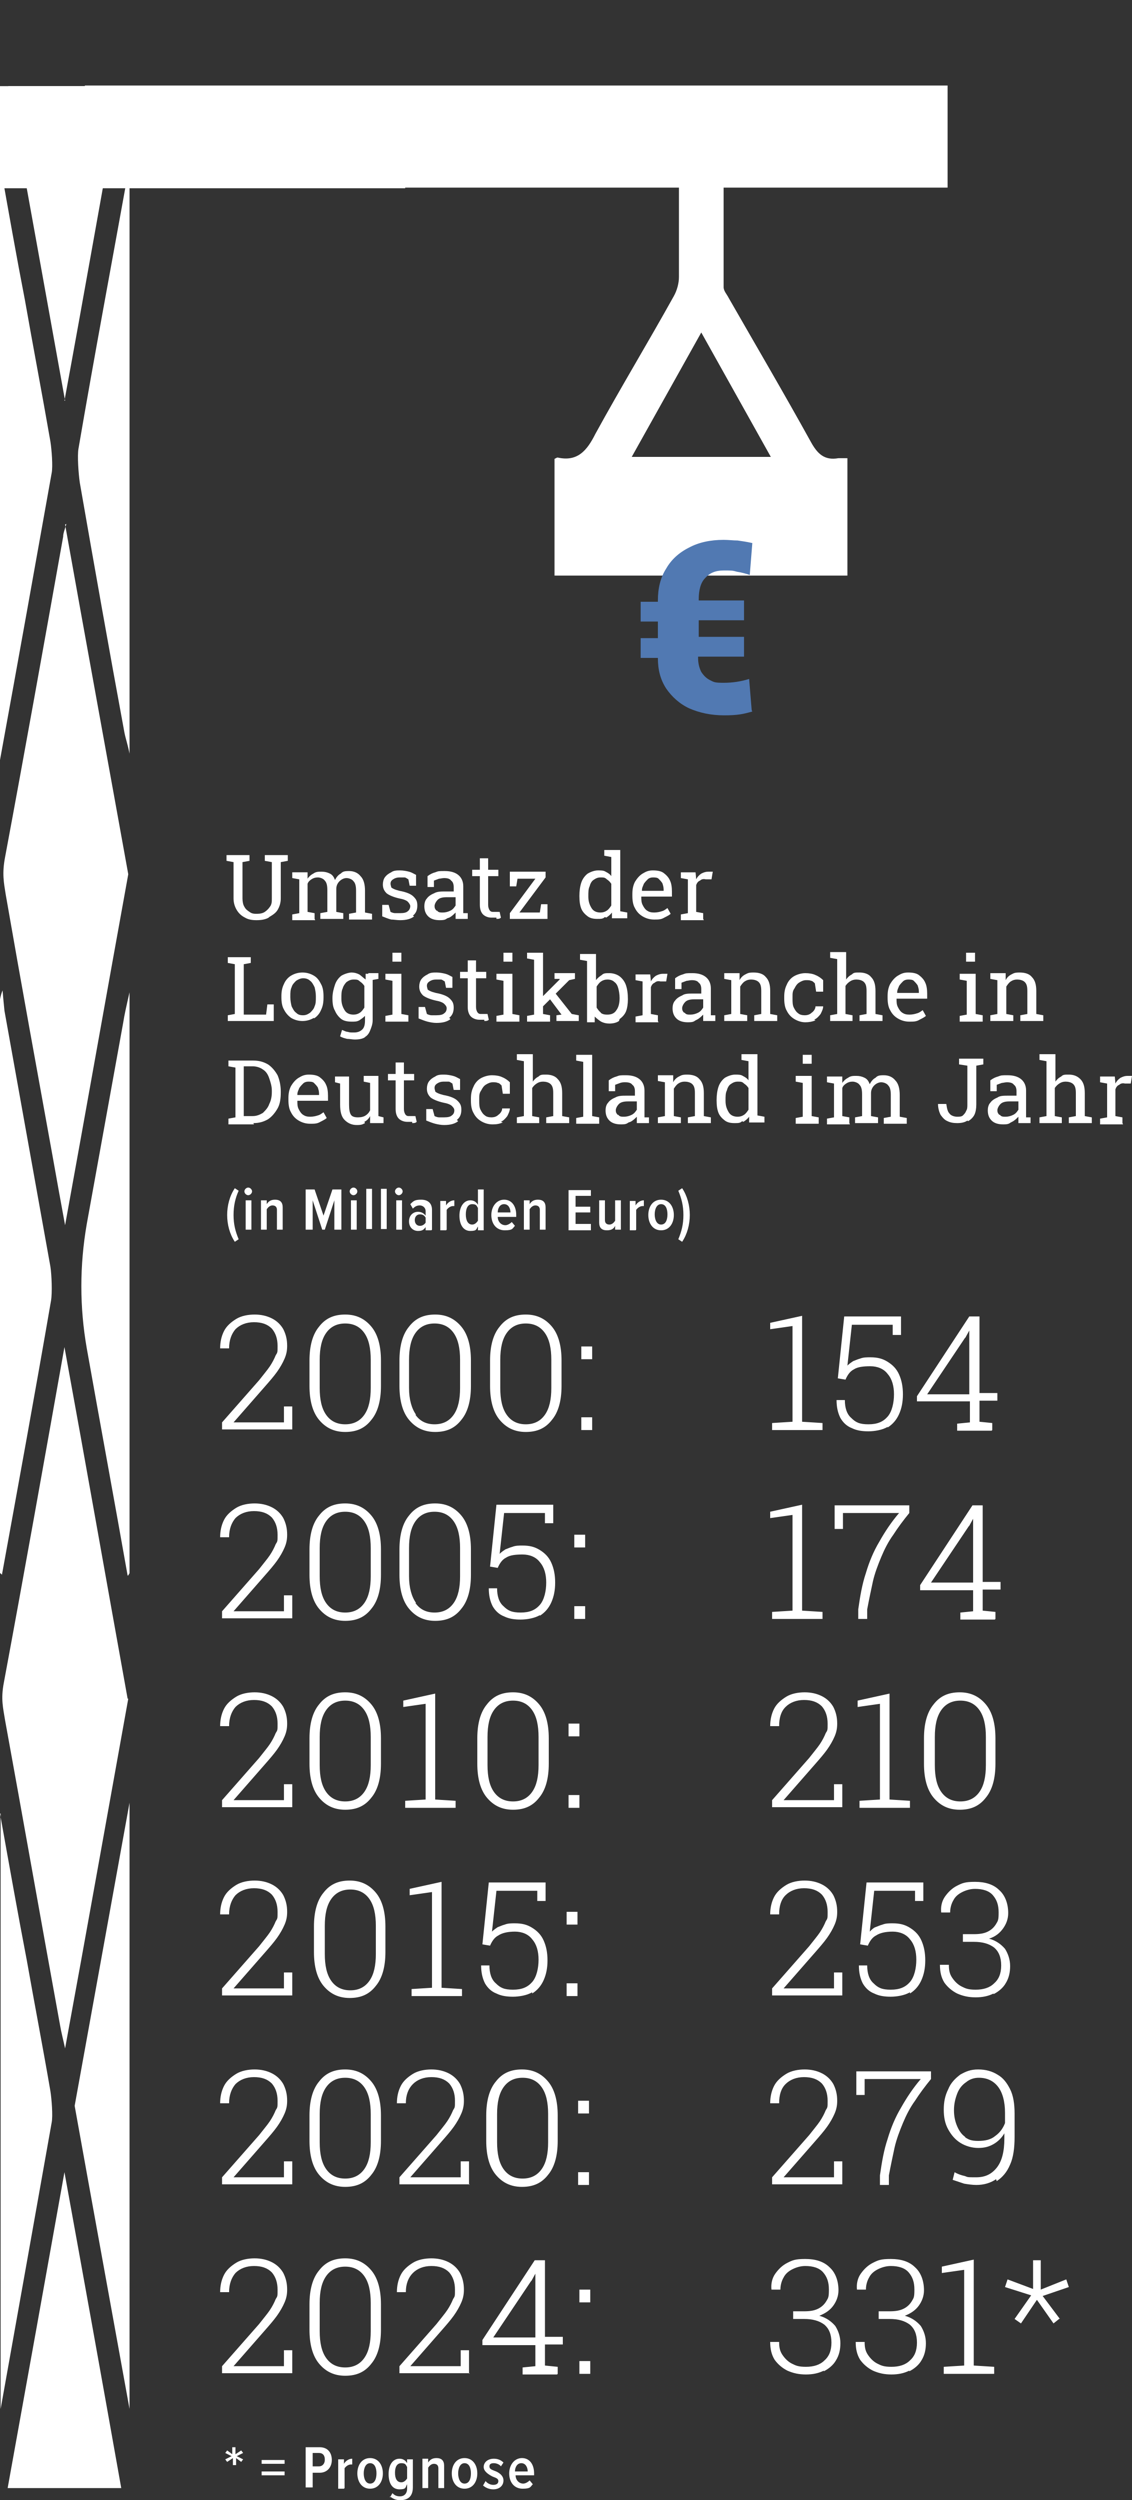
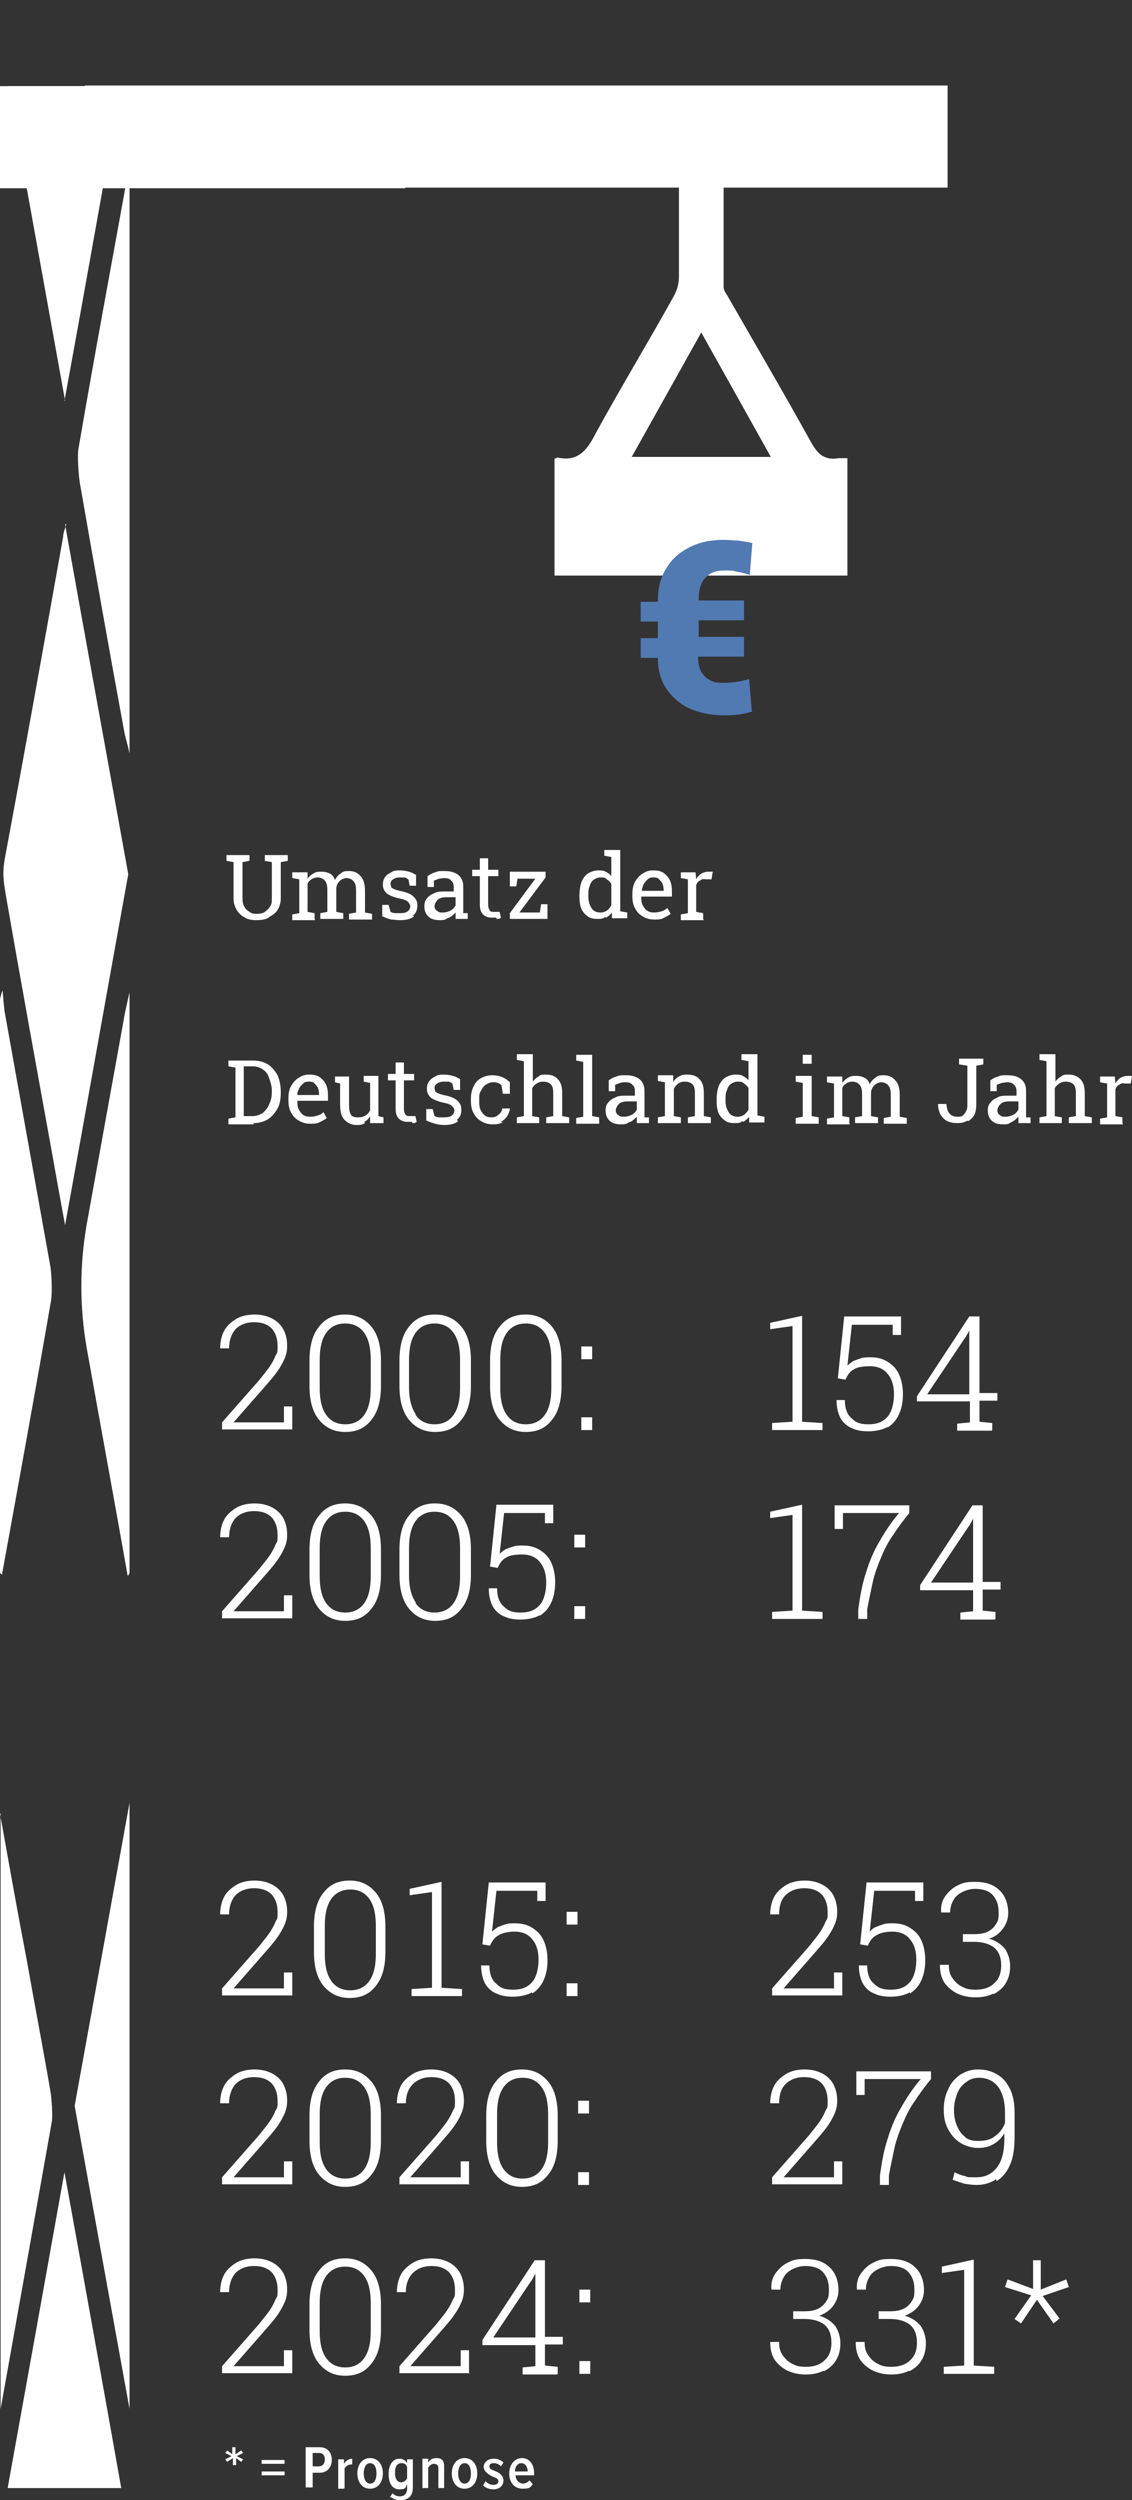
<svg xmlns="http://www.w3.org/2000/svg" id="Ebene_1" version="1.1" viewBox="0 0 177.4 391.8">
  <rect x="0" y="0" width="177.4" height="391.8" fill="#333333" stroke="none" />
  <defs>
    <style>
      .st0 {
        fill: #5179b2;
      }

      .st1 {
        fill: #fff;
      }
    </style>
  </defs>
  <g>
    <path class="st1" d="M99,71.6h21.8c-3.7-6.6-7.2-12.9-10.9-19.5-3.7,6.6-7.2,12.9-10.9,19.5M148.5,13.5v15.9h-35.1c0,5.4,0,10.5,0,15.6,0,.6.5,1.1.8,1.7,4.3,7.5,8.7,15,12.9,22.6,1,1.8,2.1,2.9,4.3,2.5.4,0,.9,0,1.4,0v18.4h-45.9v-18.3c.1,0,.3-.2.5-.2,3.1.7,4.6-1.1,5.9-3.7,4-7.3,8.3-14.4,12.3-21.6.5-.9.8-2,.8-3,0-4.6,0-9.2,0-14H13.3v-16h135.2Z" />
    <path class="st1" d="M10.2,82.2c3.3,18.5,6.6,36.5,9.9,54.8-3.3,18.2-6.5,36.3-9.9,55-.7-3.8-1.3-7.1-1.9-10.5-2.5-13.8-5-27.5-7.4-41.3-.3-1.9-.6-3.3-.1-5.9,3.1-16.6,6.1-33.4,9.1-50.2,0-.5.2-1,.5-2" />
-     <path class="st1" d="M20.1,266.2c-3.3,18.3-6.5,36.3-9.9,54.8-.3-1.4-.6-2.5-.8-3.7-2.9-15.9-5.7-31.8-8.6-47.7-.3-1.9-.7-3.3-.2-5.9,3.2-17.2,6.3-34.6,9.5-52.6,3.4,18.6,6.6,36.8,9.9,55.1" />
    <path class="st1" d="M10.2,62.8C7.2,46.1,4.3,30.1,1.3,13.5h17.7c-3,16.4-5.8,32.5-8.9,49.3" />
    <path class="st1" d="M19.1,389.9H1.2c3-16.6,5.9-32.7,8.9-49.5,3,16.5,5.9,32.6,8.9,49.5" />
    <path class="st1" d="M20.3,377.5c-3-16.6-5.8-31.9-8.6-47.5,2.8-15.5,5.6-30.9,8.6-47.5v95Z" />
-     <path class="st1" d="M0,119.1V25.6c1.4,7.9,2.6,14.7,3.9,21.4,1.3,7.4,2.7,14.7,4,22.2.2,1.3.4,3.9.2,4.9C5.5,88.7,2.9,103.2,0,119.1" />
    <path class="st1" d="M0,284.2c1.5,8.4,2.8,15.7,4.2,23,1.2,6.8,2.5,13.5,3.7,20.5.2,1.3.4,3.9.2,4.9-2.6,14.7-5.2,29.2-8,44.9v-93.3Z" />
    <path class="st1" d="M0,246.6v-90c.1-.5.2-.9.4-1.4.1,1.1.2,2.3.3,3.2,2.4,13.4,4.8,26.7,7.2,40.1.2,1.3.3,4.1.1,5.3-2.5,14.5-5.1,28.7-7.7,43,0-.1-.2-.2-.3-.3" />
    <path class="st1" d="M20.3,27.3v90.8c-.3-1.5-.6-2.3-.8-3.3-2.4-13-4.7-26-7-39.2-.2-1.4-.4-4.2-.2-5.3,2.5-14.6,5.2-29,7.8-43.4,0,.1.2.2.3.3" />
    <path class="st1" d="M20,246.9c-2.1-11.9-4.3-23.8-6.4-35.6q-1.7-9.7,0-19.5c1.9-10.5,3.8-21,5.7-31.5.2-1.3.5-2.6,1-4.8v91c0,.1-.2.3-.2.4" />
  </g>
  <rect class="st1" y="13.5" width="63.5" height="16" />
  <g>
    <path class="st0" d="M117.8,111.3l-.4-4.9c-1.3.4-2.6.6-4,.6s-1.5-.1-2.1-.4c-.6-.3-1-.7-1.4-1.3-.3-.6-.5-1.3-.5-2.2v-.2s7.2,0,7.2,0v-3.1h-7.1v-2.6h7.1v-3.1h-7.1v-.2c0-1.4.3-2.6,1-3.3.7-.8,1.6-1.2,2.9-1.2s1.4,0,2.1.2c.7.1,1.4.3,2,.5l.4-5c-.9-.2-1.6-.3-2.3-.4-.7,0-1.4-.1-2.2-.1-2.1,0-3.9.4-5.4,1.2-1.6.8-2.8,1.9-3.6,3.3-.9,1.4-1.3,3.1-1.3,5v.2h-2.7v3.1h2.7v2.6h-2.7v3.1h2.7c0,1.9.4,3.4,1.3,4.8.9,1.3,2.1,2.4,3.6,3.1,1.6.7,3.4,1.1,5.5,1.1s3-.2,4.4-.6" />
    <path class="st1" d="M175.9,176v-.9l-1.1-.2v-4.2c.1-.3.3-.6.6-.7.2-.2.5-.3.9-.2h.9c0,0,.2-1.2.2-1.2,0,0-.2,0-.3,0-.1,0-.3,0-.4,0-.4,0-.7.1-1.1.3-.3.2-.6.5-.8.9h0c0-.1-.1-1.1-.1-1.1h-2.3v.9l1.1.2v5.3l-1.1.2v.9h3.6ZM166.4,176v-.9l-1.1-.2v-4.4c.2-.3.4-.5.7-.7.3-.2.6-.3,1-.3s.9.1,1.2.4c.3.3.4.7.4,1.4v3.6l-1.1.2v.9h3.6v-.9l-1.1-.2v-3.6c0-1-.2-1.7-.7-2.2s-1.1-.7-1.8-.7-.9,0-1.2.3c-.4.2-.7.5-.9.8v-4.3h-2.5v.9l1.1.2v8.6l-1.1.2v.9h3.6ZM156.6,174.7c-.2-.2-.3-.4-.3-.7s.2-.7.5-1c.3-.3.8-.4,1.4-.4h1.4v1.3c-.2.3-.4.6-.8.8-.4.2-.8.3-1.2.3s-.7,0-.9-.3M158.6,175.8c.4-.2.7-.5,1-.8,0,.2,0,.3,0,.5,0,.2,0,.3,0,.5h1.9v-.9h-.7c0-.2,0-.3,0-.3,0,0,0-.2,0-.3v-3.6c0-.8-.3-1.4-.8-1.8-.5-.4-1.2-.6-2.1-.6s-1,0-1.5.2c-.4.1-.8.3-1.2.6v1.7h1v-1c.3-.1.5-.2.8-.3.2,0,.5-.1.8-.1.5,0,.9.1,1.1.4.3.2.4.6.4,1v.7h-1.3c-.7,0-1.3,0-1.7.3-.5.2-.9.5-1.1.8-.3.3-.4.8-.4,1.2,0,.7.2,1.2.6,1.6.4.4,1,.6,1.8.6s.9-.1,1.2-.3M151.7,175.7c.4-.2.8-.6,1-1,.2-.4.3-1,.3-1.6v-6.1l1.1-.2v-.9h-3.8v.9l1.3.2v6.1c0,.4,0,.7-.2,1-.1.3-.3.5-.5.7-.2.2-.6.2-.9.2-.5,0-1-.2-1.2-.5-.3-.3-.4-.8-.5-1.5h-1.3c0,.7.2,1.3.4,1.7.3.4.6.8,1.1,1,.4.2.9.3,1.5.3s1.2-.1,1.6-.4M133.1,176v-.9l-1.1-.2v-4.4c.1-.3.3-.5.6-.7.3-.2.6-.3,1-.3s.9.2,1.1.5c.3.3.4.8.4,1.5v3.4l-1.1.2v.9h3.6v-.9l-1.1-.2v-3.6c0-.5.2-.9.5-1.2.3-.3.7-.5,1.1-.5s.9.2,1.1.5c.3.3.4.8.4,1.5v3.4l-1.1.2v.9h3.6v-.9l-1.1-.2v-3.4c0-1-.2-1.8-.7-2.3-.4-.5-1-.8-1.8-.8s-1,.1-1.3.4c-.4.2-.7.6-.9,1-.2-.5-.4-.8-.8-1-.4-.2-.8-.3-1.3-.3s-.9,0-1.3.3c-.4.2-.7.5-.9.8v-1h-2.4v.9l1.1.2v5.3l-1.1.2v.9h3.6ZM127.2,165.3h-1.4v1.4h1.4v-1.4ZM128.3,176v-.9l-1.1-.2v-6.3h-2.5v.9l1.1.2v5.3l-1.1.2v.9h3.6ZM114.2,174.3c-.3-.5-.5-1-.5-1.8h0c0-.7,0-1.2.2-1.6.1-.4.3-.8.6-1,.3-.2.6-.4,1.1-.4s.7,0,1,.3c.3.2.5.4.7.7v3.4c-.2.3-.4.6-.7.8-.3.2-.6.3-1,.3-.6,0-1.1-.2-1.4-.7M116.5,175.8c.3-.2.6-.4.9-.8v.9h2.4v-.9l-1.1-.2v-9.6h-2.5v.9l1.1.2v3c-.2-.3-.5-.5-.9-.7-.3-.2-.7-.2-1.2-.2s-1.1.2-1.6.5c-.4.3-.8.8-1,1.4-.2.6-.3,1.3-.3,2.1h0c0,.9.1,1.5.3,2,.2.5.6.9,1,1.2.4.3.9.4,1.5.4s.9,0,1.2-.3M106.7,176v-.9l-1.1-.2v-4.3c.2-.3.4-.6.7-.8.3-.2.6-.3,1-.3s.9.1,1.2.4c.3.3.4.7.4,1.4v3.6l-1.1.2v.9h3.6v-.9l-1.1-.2v-3.6c0-1-.2-1.7-.7-2.2-.4-.5-1.1-.7-1.9-.7s-.9.1-1.3.3c-.4.2-.7.5-.9.9v-1.1h-2.4v.9l1.1.2v5.3l-1.1.2v.9h3.6ZM96.8,174.7c-.2-.2-.3-.4-.3-.7s.2-.7.5-1c.3-.3.8-.4,1.4-.4h1.4v1.3c-.2.3-.4.6-.8.8-.4.2-.8.3-1.2.3s-.7,0-.9-.3M98.8,175.8c.4-.2.7-.5,1-.8,0,.2,0,.3,0,.5,0,.2,0,.3,0,.5h1.9v-.9h-.7c0-.2,0-.3,0-.3,0,0,0-.2,0-.3v-3.6c0-.8-.3-1.4-.8-1.8-.5-.4-1.2-.6-2.1-.6s-1,0-1.5.2c-.4.1-.8.3-1.2.6v1.7h1v-1c.3-.1.5-.2.8-.3s.5-.1.8-.1c.5,0,.9.1,1.1.4.3.2.4.6.4,1v.7h-1.3c-.7,0-1.3,0-1.8.3-.5.2-.9.5-1.1.8-.3.3-.4.8-.4,1.2,0,.7.2,1.2.6,1.6s1,.6,1.8.6.9-.1,1.2-.3M93.9,176v-.9l-1.1-.2v-9.6h-2.5v.9l1.1.2v8.6l-1.1.2v.9h3.6ZM84.5,176v-.9l-1.1-.2v-4.4c.2-.3.4-.5.7-.7.3-.2.6-.3,1-.3s.9.1,1.2.4c.3.3.4.7.4,1.4v3.6l-1.1.2v.9h3.6v-.9l-1.1-.2v-3.6c0-1-.2-1.7-.7-2.2-.4-.5-1.1-.7-1.8-.7s-.9,0-1.2.3c-.4.2-.7.5-.9.8v-4.3h-2.5v.9l1.1.2v8.6l-1.1.2v.9h3.6ZM78.5,175.8c.4-.2.7-.5,1-.9.2-.4.4-.8.4-1.2h0s-1.2,0-1.2,0c0,.4-.3.8-.6,1-.3.3-.7.4-1.1.4s-.8-.1-1-.3c-.3-.2-.5-.5-.7-.9-.2-.4-.2-.9-.2-1.4v-.3c0-.5,0-.9.3-1.3.2-.4.4-.7.7-.9.3-.2.7-.4,1.1-.4s.6,0,.8.1c.2,0,.4.2.6.4l.2,1.3h1.1v-1.8c-.3-.3-.7-.6-1.2-.8-.4-.2-1-.3-1.6-.3s-1.3.2-1.8.5c-.5.3-.9.8-1.1,1.3-.3.6-.4,1.2-.4,1.9v.3c0,.7.1,1.4.4,1.9.3.6.7,1,1.2,1.3.5.3,1.1.5,1.8.5s1.1-.1,1.6-.3M71.6,175.5c.5-.4.7-.9.7-1.6s-.2-1-.6-1.4c-.4-.4-1.1-.7-2.2-.9-.4-.1-.7-.2-.9-.3-.2-.1-.4-.2-.4-.3,0-.1-.1-.3-.1-.5,0-.3.1-.5.4-.7.3-.2.6-.3,1-.3s.5,0,.8,0c.2,0,.4.2.6.3l.2,1h1v-1.7c-.4-.2-.7-.4-1.1-.5-.4-.1-.9-.2-1.4-.2s-1,0-1.4.3c-.4.2-.7.4-1,.8-.2.3-.3.7-.3,1.1,0,.6.2,1,.6,1.4.4.3,1.1.6,2,.8.6.1,1.1.3,1.3.5.2.2.4.4.4.7s-.1.6-.4.8c-.2.2-.6.3-1.2.3s-.5,0-.8,0c-.2,0-.5-.1-.7-.2l-.3-1.1h-1v1.8c.5.2,1,.4,1.4.5.4.1.9.2,1.4.2,1,0,1.7-.2,2.2-.6M64.6,176c.3,0,.5,0,.7-.2l-.2-.9c-.1,0-.3,0-.5,0-.2,0-.4,0-.5,0-.2,0-.4,0-.6-.3-.1-.2-.2-.4-.2-.8v-4.5h1.6v-1h-1.6v-1.8h-1.3v1.8h-1.2v1h1.2v4.5c0,.7.2,1.2.5,1.5.3.3.8.5,1.3.5s.5,0,.8,0M57.1,175.8c.4-.2.7-.5.9-.9v1.1h2.1v-.9l-.8-.2v-6.3h-2.3v.9l1,.2v4.3c-.2.4-.4.6-.7.8-.3.2-.7.3-1.2.3s-.9-.1-1.1-.4c-.2-.3-.3-.8-.3-1.6v-4.4h-2.2v.9l.8.2v3.3c0,1.1.2,1.9.7,2.4.5.5,1.1.8,1.9.8s.9-.1,1.3-.3M46.6,171.5c0-.4.2-.7.3-1,.2-.3.4-.5.6-.7.2-.2.5-.3.8-.3s.7,0,.9.2c.2.2.4.4.6.7.1.3.2.6.2,1v.2h-3.4ZM50.2,175.8c.4-.2.8-.4,1-.6l-.5-.9c-.3.2-.5.4-.9.5-.3.1-.7.2-1.2.2s-.8-.1-1.1-.3c-.3-.2-.5-.5-.7-.9-.2-.4-.2-.8-.2-1.3h0s4.8,0,4.8,0v-.8c0-.7-.1-1.3-.3-1.7-.2-.5-.6-.9-1-1.2-.4-.3-1-.4-1.7-.4s-1.1.2-1.6.5c-.5.3-.9.8-1.2,1.3-.3.6-.4,1.2-.4,1.9v.3c0,.7.1,1.4.4,1.9.3.6.7,1,1.2,1.3.5.3,1.1.5,1.8.5s1.1,0,1.6-.3M38.2,167.1h1.4c.6,0,1.2.2,1.6.5.5.3.8.8,1,1.4.2.6.4,1.2.4,1.9v.2c0,.7-.1,1.3-.4,1.9-.2.6-.6,1-1,1.4-.5.3-1,.5-1.6.5h-1.4v-7.8ZM39.7,176c.9,0,1.6-.2,2.3-.6.6-.4,1.1-1,1.5-1.7.4-.7.5-1.6.5-2.5v-.2c0-.9-.2-1.8-.5-2.5-.4-.7-.9-1.3-1.5-1.7-.7-.4-1.4-.6-2.3-.6h-3.9v.9l1.1.2v7.8l-1.1.2v.9h4Z" />
-     <path class="st1" d="M158.8,160v-.9l-1.1-.2v-4.3c.2-.3.4-.6.7-.8.3-.2.6-.3,1-.3s.9.1,1.2.4c.3.3.4.7.4,1.4v3.6l-1.1.2v.9h3.6v-.9l-1.1-.2v-3.6c0-1-.2-1.7-.7-2.2-.4-.5-1.1-.7-1.9-.7s-.9.1-1.3.3c-.4.2-.7.5-.9.9v-1.1h-2.4v.9l1.1.2v5.3l-1.1.2v.9h3.6ZM152.8,149.3h-1.4v1.4h1.4v-1.4ZM154,160v-.9l-1.1-.2v-6.3h-2.5v.9l1.1.2v5.3l-1.1.2v.9h3.6ZM140.6,155.5c0-.4.2-.7.3-1,.2-.3.4-.5.6-.7.2-.2.5-.3.8-.3s.7,0,.9.2c.2.2.4.4.6.7.1.3.2.6.2,1v.2h-3.4ZM144.1,159.8c.4-.2.8-.4,1-.6l-.5-.9c-.3.2-.5.4-.9.5-.3.1-.7.2-1.2.2s-.8-.1-1.1-.3c-.3-.2-.5-.5-.7-.9-.2-.4-.2-.8-.2-1.3h0s4.8,0,4.8,0v-.8c0-.7-.1-1.3-.3-1.7-.2-.5-.6-.9-1-1.2-.4-.3-1-.4-1.7-.4s-1.1.2-1.6.5c-.5.3-.9.8-1.2,1.3-.3.6-.4,1.2-.4,1.9v.3c0,.7.1,1.4.4,1.9.3.6.7,1,1.2,1.3.5.3,1.1.5,1.8.5s1.1,0,1.6-.3M133.6,160v-.9l-1.1-.2v-4.4c.2-.3.4-.5.7-.7.3-.2.6-.3,1-.3s.9.1,1.2.4c.3.3.4.7.4,1.4v3.6l-1.1.2v.9h3.6v-.9l-1.1-.2v-3.6c0-1-.2-1.7-.7-2.2-.4-.5-1.1-.7-1.8-.7s-.9,0-1.2.3c-.4.2-.7.5-.9.8v-4.3h-2.5v.9l1.1.2v8.6l-1.1.2v.9h3.6ZM127.6,159.8c.4-.2.7-.5,1-.9.2-.4.4-.8.4-1.2h0s-1.2,0-1.2,0c0,.4-.3.8-.6,1-.3.3-.7.4-1.1.4s-.8-.1-1-.3c-.3-.2-.5-.5-.7-.9-.2-.4-.2-.9-.2-1.4v-.3c0-.5,0-.9.3-1.3.2-.4.4-.7.7-.9.3-.2.7-.4,1.1-.4s.6,0,.8.1c.2,0,.4.2.6.4l.2,1.3h1.1v-1.8c-.3-.3-.7-.6-1.2-.8-.4-.2-1-.3-1.6-.3s-1.3.2-1.8.5c-.5.3-.9.8-1.1,1.3-.3.6-.4,1.2-.4,1.9v.3c0,.7.1,1.4.4,1.9.3.6.7,1,1.2,1.3.5.3,1.1.5,1.7.5s1.1-.1,1.6-.3M117.1,160v-.9l-1.1-.2v-4.3c.2-.3.4-.6.7-.8.3-.2.6-.3,1-.3s.9.1,1.2.4c.3.3.4.7.4,1.4v3.6l-1.1.2v.9h3.6v-.9l-1.1-.2v-3.6c0-1-.2-1.7-.7-2.2-.4-.5-1.1-.7-1.9-.7s-.9.1-1.3.3c-.4.2-.7.5-.9.9v-1.1h-2.4v.9l1.1.2v5.3l-1.1.2v.9h3.6ZM107.2,158.7c-.2-.2-.3-.4-.3-.7s.2-.7.5-1c.3-.3.8-.4,1.4-.4h1.4v1.3c-.2.3-.4.6-.8.8-.4.2-.8.3-1.2.3s-.7,0-.9-.3M109.2,159.8c.4-.2.7-.5,1-.8,0,.2,0,.3,0,.5,0,.2,0,.3,0,.5h1.9v-.9h-.7c0-.2,0-.3,0-.3,0,0,0-.2,0-.3v-3.6c0-.8-.3-1.4-.8-1.8-.5-.4-1.2-.6-2.1-.6s-1,0-1.5.2c-.4.1-.8.3-1.2.6v1.7h1v-1c.3-.1.5-.2.8-.3.2,0,.5-.1.8-.1.5,0,.9.1,1.1.4.3.2.4.6.4,1v.7h-1.3c-.7,0-1.3,0-1.7.3-.5.2-.9.5-1.1.8-.3.3-.4.8-.4,1.2,0,.7.2,1.2.6,1.6.4.4,1,.6,1.8.6s.9-.1,1.2-.3M103.1,160v-.9l-1.1-.2v-4.2c.1-.3.3-.6.6-.7.2-.2.5-.3.9-.2h.9c0,0,.2-1.2.2-1.2,0,0-.2,0-.3,0-.1,0-.3,0-.4,0-.4,0-.7.1-1.1.3-.3.2-.6.5-.8.9h0c0-.1-.1-1.1-.1-1.1h-2.3v.9l1.1.2v5.3l-1.1.2v.9h3.6ZM94.2,158.7c-.3-.2-.5-.5-.7-.8v-3.3c.2-.3.4-.6.7-.8.3-.2.6-.3,1-.3s.8.1,1.1.4c.3.2.5.6.6,1,.1.4.2.9.2,1.5h0c0,.9-.2,1.5-.5,1.9-.3.5-.8.7-1.4.7s-.8-.1-1.1-.3M97.1,159.7c.4-.3.8-.7,1-1.2.2-.5.3-1.2.3-1.9h0c0-.9-.1-1.6-.3-2.2-.2-.6-.6-1.1-1-1.4-.4-.3-1-.5-1.6-.5s-.9,0-1.2.3c-.3.2-.6.4-.9.8v-4.1h-2.5v.9l1.1.2v9.6h1.2v-.9c.4.4.7.6,1,.8.4.2.8.3,1.3.3s1.1-.1,1.5-.4M89.2,153.6l.9-.2v-.9h-3.2v.9h.8c0,0,0,.1,0,.1l-3.2,3.2.5,1.1,4.2-4.2ZM90.7,160v-.9l-1.1-.2-3-3.8-.7,1.1,2.1,2.8h0s-.8.1-.8.1v.9h3.3ZM86.2,160v-.9l-1.1-.2v-9.6h-2.5v.9l1.1.2v8.6l-1.1.2v.9h3.6ZM80.3,149.3h-1.4v1.4h1.4v-1.4ZM81.4,160v-.9l-1.1-.2v-6.3h-2.5v.9l1.1.2v5.3l-1.1.2v.9h3.6ZM75.9,160c.3,0,.5,0,.7-.2l-.2-.9c-.1,0-.3,0-.5,0-.2,0-.4,0-.5,0-.2,0-.4,0-.6-.3-.1-.2-.2-.4-.2-.8v-4.5h1.6v-1h-1.6v-1.8h-1.3v1.8h-1.2v1h1.2v4.5c0,.7.2,1.2.5,1.5.3.3.8.5,1.3.5s.5,0,.8,0M70.4,159.5c.5-.4.7-.9.7-1.6s-.2-1-.6-1.4c-.4-.4-1.1-.7-2.2-.9-.4-.1-.7-.2-.9-.3-.2-.1-.4-.2-.4-.3,0-.1-.1-.3-.1-.5,0-.3.1-.5.4-.7.3-.2.6-.3,1-.3s.5,0,.8,0c.2,0,.4.2.6.3l.2,1h1v-1.7c-.4-.2-.7-.4-1.1-.5-.4-.1-.9-.2-1.4-.2s-1,0-1.4.3c-.4.2-.7.4-1,.8-.2.3-.3.7-.3,1.1,0,.6.2,1,.6,1.4.4.3,1.1.6,2,.8.6.1,1.1.3,1.3.5.2.2.4.4.4.7s-.1.6-.4.8c-.2.2-.6.3-1.2.3s-.5,0-.8,0c-.2,0-.5-.1-.7-.2l-.3-1.1h-1v1.8c.5.2,1,.4,1.4.5.4.1.9.2,1.4.2,1,0,1.7-.2,2.2-.6M62.9,149.3h-1.4v1.4h1.4v-1.4ZM64,160v-.9l-1.1-.2v-6.3h-2.5v.9l1.1.2v5.3l-1.1.2v.9h3.6ZM59.3,153.4v-.9h-1.6l.5,1.1,1.1-.2ZM54,158.3c-.3-.5-.5-1-.5-1.8h0c0-.7,0-1.2.2-1.6.1-.4.4-.8.6-1,.3-.2.6-.4,1.1-.4s.7,0,1,.3c.3.2.5.4.7.7v3.4c-.2.3-.4.6-.7.8-.3.2-.6.3-1,.3-.6,0-1.1-.2-1.4-.7M57,162.6c.5-.2.8-.6,1-1.1.2-.5.4-1,.4-1.6v-7.3h-1.1v.9c-.4-.3-.7-.6-1-.8-.4-.2-.8-.3-1.2-.3s-1.1.2-1.6.5c-.4.3-.8.8-1,1.4-.2.6-.4,1.3-.4,2.1h0c0,.9.1,1.5.4,2,.2.5.6,1,1,1.3.4.3,1,.4,1.6.4s.8,0,1.2-.2c.3-.2.6-.4.9-.7v.7c0,.6-.1,1.1-.4,1.4-.3.3-.7.5-1.3.5s-.7,0-1-.1c-.3,0-.6-.2-.9-.3l-.3,1c.3.2.7.3,1.1.4.4,0,.8.1,1.2.1.7,0,1.2-.1,1.7-.4M46.4,158.7c-.3-.2-.5-.6-.7-1-.1-.4-.2-.9-.2-1.4v-.2c0-.5,0-1,.2-1.4.1-.4.4-.7.7-1,.3-.2.7-.4,1.1-.4s.8.1,1.1.4c.3.2.5.6.7,1,.1.4.2.9.2,1.4v.2c0,.5,0,1-.2,1.4-.1.4-.4.7-.7,1-.3.2-.6.4-1.1.4s-.8-.1-1.1-.4M49.2,159.6c.5-.3.9-.8,1.1-1.3.3-.6.4-1.2.4-2v-.2c0-.7-.1-1.4-.4-1.9-.3-.6-.6-1-1.1-1.3-.5-.3-1.1-.5-1.8-.5s-1.3.2-1.8.5c-.5.3-.9.8-1.1,1.3-.3.6-.4,1.2-.4,1.9v.2c0,.7.1,1.4.4,1.9.3.6.7,1,1.1,1.3.5.3,1.1.5,1.8.5s1.3-.2,1.8-.5M42.9,160v-2.6h-1l-.2,1.6h-3.5v-7.9l1.1-.2v-.9h-3.6v.9l1.1.2v7.8l-1.1.2v.9h7.2Z" />
    <path class="st1" d="M110.2,144v-.9l-1.1-.2v-4.2c.1-.3.3-.6.6-.7.2-.2.5-.3.9-.2h.9c0,0,.2-1.2.2-1.2,0,0-.2,0-.3,0-.1,0-.3,0-.4,0-.4,0-.7.1-1.1.3-.3.2-.6.5-.8.9h0c0-.1-.1-1.1-.1-1.1h-2.3v.9l1.1.2v5.3l-1.1.2v.9h3.6ZM100.6,139.5c0-.4.2-.7.3-1,.2-.3.4-.5.6-.7.2-.2.5-.3.8-.3s.7,0,.9.2c.2.2.4.4.6.7.1.3.2.6.2,1v.2h-3.4ZM104.1,143.8c.4-.2.8-.4,1-.6l-.5-.9c-.3.2-.5.4-.9.5-.3.1-.7.2-1.2.2s-.8-.1-1.1-.3c-.3-.2-.5-.5-.7-.9-.2-.4-.2-.8-.2-1.3h0s4.8,0,4.8,0v-.8c0-.7-.1-1.3-.3-1.7-.2-.5-.6-.9-1-1.2-.4-.3-1-.4-1.7-.4s-1.1.2-1.6.5c-.5.3-.9.8-1.2,1.3-.3.6-.4,1.2-.4,1.9v.3c0,.7.1,1.4.4,1.9.3.6.7,1,1.2,1.3.5.3,1.1.5,1.8.5s1.1,0,1.6-.3M92.7,142.3c-.3-.5-.5-1-.5-1.8h0c0-.7,0-1.2.2-1.6.1-.4.3-.8.6-1,.3-.2.6-.4,1.1-.4s.7,0,1,.3c.3.2.5.4.7.7v3.4c-.2.3-.4.6-.7.8-.3.2-.6.3-1,.3-.6,0-1.1-.2-1.4-.7M95,143.8c.3-.2.6-.4.9-.8v.9h2.4v-.9l-1.1-.2v-9.6h-2.5v.9l1.1.2v3c-.2-.3-.5-.5-.9-.7-.3-.2-.7-.2-1.2-.2s-1.1.2-1.6.5c-.4.3-.8.8-1,1.4-.2.6-.3,1.3-.3,2.1h0c0,.9.1,1.5.3,2,.2.5.6.9,1,1.2.4.3.9.4,1.5.4s.9,0,1.2-.3M85.8,144v-2.3h-1l-.2,1.3h-3.2l4.1-5.5v-.9h-5.6v2.3h1l.2-1.2h2.8l-4,5.4v.9h6ZM77.8,144c.3,0,.5,0,.7-.2l-.2-.9c-.1,0-.3,0-.5,0-.2,0-.4,0-.5,0-.2,0-.4,0-.6-.3-.1-.2-.2-.4-.2-.8v-4.5h1.6v-1h-1.6v-1.8h-1.3v1.8h-1.2v1h1.2v4.5c0,.7.2,1.2.5,1.5.3.3.8.5,1.3.5s.5,0,.8,0M68.4,142.7c-.2-.2-.3-.4-.3-.7s.2-.7.5-1c.3-.3.8-.4,1.4-.4h1.4v1.3c-.2.3-.4.6-.8.8-.4.2-.8.3-1.2.3s-.7,0-.9-.3M70.4,143.8c.4-.2.7-.5,1-.8,0,.2,0,.3,0,.5,0,.2,0,.3,0,.5h1.9v-.9h-.7c0-.2,0-.3,0-.3,0,0,0-.2,0-.3v-3.6c0-.8-.3-1.4-.8-1.8-.5-.4-1.2-.6-2.1-.6s-1,0-1.5.2c-.4.1-.8.3-1.2.6v1.7h1v-1c.3-.1.5-.2.8-.3.2,0,.5-.1.8-.1.5,0,.9.1,1.1.4.3.2.4.6.4,1v.7h-1.3c-.7,0-1.3,0-1.8.3-.5.2-.9.5-1.1.8-.3.3-.4.8-.4,1.2,0,.7.2,1.2.6,1.6.4.4,1,.6,1.8.6s.9-.1,1.2-.3M64.7,143.5c.5-.4.7-.9.7-1.6s-.2-1-.6-1.4c-.4-.4-1.1-.7-2.2-.9-.4-.1-.7-.2-.9-.3-.2-.1-.4-.2-.4-.3,0-.1-.1-.3-.1-.5,0-.3.1-.5.4-.7.3-.2.6-.3,1-.3s.5,0,.8,0c.2,0,.4.2.6.3l.2,1h1v-1.7c-.4-.2-.7-.4-1.1-.5-.4-.1-.9-.2-1.4-.2s-1,0-1.4.3c-.4.2-.7.4-1,.8-.2.3-.3.7-.3,1.1,0,.6.2,1,.6,1.4.4.3,1.1.6,2,.8.6.1,1.1.3,1.3.5.2.2.4.5.4.7s-.1.6-.4.8c-.2.2-.6.3-1.2.3s-.5,0-.8,0c-.2,0-.5-.1-.7-.2l-.3-1.1h-1v1.8c.5.2,1,.4,1.4.5.4,0,.9.1,1.4.1,1,0,1.7-.2,2.2-.6M49.3,144v-.9l-1.1-.2v-4.4c.1-.3.3-.5.6-.7.3-.2.6-.3,1-.3s.9.2,1.1.5c.3.3.4.8.4,1.5v3.4l-1.1.2v.9h3.6v-.9l-1.1-.2v-3.6c0-.5.2-.9.5-1.2.3-.3.7-.5,1.1-.5s.9.2,1.1.5c.3.3.4.8.4,1.5v3.4l-1.1.2v.9h3.6v-.9l-1.1-.2v-3.4c0-1-.2-1.8-.7-2.3-.4-.5-1-.8-1.8-.8s-1,.1-1.3.4c-.4.2-.7.6-.9,1-.2-.5-.4-.8-.8-1-.4-.2-.8-.3-1.3-.3s-.9,0-1.3.3c-.4.2-.7.5-.9.8v-1h-2.4v.9l1.1.2v5.3l-1.1.2v.9h3.6ZM42.2,143.7c.5-.3,1-.6,1.3-1.1.3-.5.5-1.1.5-1.8v-5.7l1.1-.2v-.9h-3.6v.9l1.1.2v5.7c0,.5,0,.9-.3,1.3-.2.3-.5.6-.8.8-.3.2-.7.3-1.2.3s-.8,0-1.2-.3c-.3-.2-.6-.4-.8-.8-.2-.3-.3-.8-.3-1.3v-5.7l1.1-.2v-.9h-3.6v.9l1.1.2v5.7c0,.7.2,1.3.5,1.8.3.5.7.9,1.3,1.2.5.3,1.1.4,1.8.4s1.4-.1,1.9-.4" />
-     <path class="st1" d="M107.1,190.4c0,1.5-.3,2.6-.8,3.8l.6.4c.8-1.2,1.2-2.7,1.2-4.2s-.4-3-1.2-4.2l-.6.4c.5,1.2.8,2.3.8,3.8M103.6,191.9c-.7,0-1-.8-1-1.6s.3-1.6,1-1.6,1,.7,1,1.6-.3,1.6-1,1.6M103.6,192.8c1.3,0,2-1.1,2-2.4s-.7-2.4-2-2.4-2,1.1-2,2.4.7,2.4,2,2.4M99.7,192.7v-3.1c.2-.3.6-.6,1-.6s.2,0,.2,0v-.9c-.5,0-1,.3-1.3.8v-.7h-.9v4.6h.9ZM97.3,192.7v-4.6h-.9v3.2c-.2.3-.5.6-.9.6s-.7-.2-.7-.7v-3.1h-.9v3.5c0,.8.4,1.2,1.2,1.2s1.1-.3,1.3-.7v.6h.9ZM92.6,192.7v-.9h-2.4v-1.8h2.3v-.9h-2.3v-1.7h2.4v-.9h-3.5v6.3h3.5ZM85.5,192.7v-3.5c0-.8-.4-1.2-1.2-1.2s-1.1.4-1.3.7v-.6h-.9v4.6h.9v-3.2c.2-.3.5-.6.9-.6s.7.2.7.7v3.1h.9ZM79,188.7c.7,0,1,.7,1,1.3h-2c0-.6.3-1.3,1-1.3M77,190.4c0,1.4.8,2.4,2.1,2.4s1.2-.3,1.6-.7l-.5-.6c-.3.3-.7.5-1,.5-.7,0-1.2-.6-1.2-1.3h2.9v-.3c0-1.4-.7-2.4-1.9-2.4s-2,1.1-2,2.4M74.9,191.3c-.2.3-.5.6-.9.6-.7,0-1-.7-1-1.6s.3-1.6,1-1.6.7.3.9.6v1.9ZM75.8,192.7v-6.3h-.9v2.4c-.3-.5-.7-.7-1.2-.7-1,0-1.7,1-1.7,2.4s.6,2.4,1.7,2.4.9-.3,1.2-.7v.6h.9ZM70,192.7v-3.1c.2-.3.6-.6,1-.6s.2,0,.2,0v-.9c-.5,0-1,.3-1.3.8v-.7h-.9v4.6h.9ZM66.7,191.6c-.2.3-.5.5-.9.5-.5,0-.8-.4-.8-.9s.3-.9.8-.9.7.2.9.5v.7ZM67.7,192.7v-3.1c0-1.1-.7-1.6-1.7-1.6s-1.2.2-1.7.7l.4.7c.4-.4.7-.5,1.1-.5s.9.3.9.9v.7c-.3-.4-.7-.6-1.2-.6-.7,0-1.4.5-1.4,1.5s.7,1.5,1.4,1.5.9-.2,1.2-.6v.5h.9ZM63,188.1h-.9v4.6h.9v-4.6ZM62.5,187.3c.3,0,.6-.3.6-.6s-.3-.6-.6-.6-.6.3-.6.6.3.6.6.6M60.6,186.3h-.9v6.3h.9v-6.3ZM58.3,186.3h-.9v6.3h.9v-6.3ZM55.9,188.1h-.9v4.6h.9v-4.6ZM55.4,187.3c.3,0,.6-.3.6-.6s-.3-.6-.6-.6-.6.3-.6.6.3.6.6.6M53.5,192.7v-6.3h-1.4l-1.4,4.1-1.4-4.1h-1.4v6.3h1.1v-4.6l1.5,4.6h.4l1.5-4.6v4.6h1ZM44.3,192.7v-3.5c0-.8-.4-1.2-1.2-1.2s-1.1.4-1.3.7v-.6h-.9v4.6h.9v-3.2c.2-.3.5-.6.9-.6s.7.2.7.7v3.1h.9ZM39.4,188.1h-.9v4.6h.9v-4.6ZM38.9,187.3c.3,0,.6-.3.6-.6s-.3-.6-.6-.6-.6.3-.6.6.3.6.6.6M37.4,194.2c-.5-1.2-.8-2.3-.8-3.8s.3-2.7.8-3.8l-.6-.4c-.8,1.2-1.2,2.7-1.2,4.2s.4,3,1.2,4.2l.6-.4Z" />
    <path class="st1" d="M81.7,386c.7,0,1,.7,1,1.3h-2c0-.6.3-1.3,1-1.3M79.8,387.6c0,1.4.8,2.4,2.1,2.4s1.2-.3,1.6-.7l-.5-.6c-.3.3-.7.5-1,.5-.7,0-1.2-.6-1.2-1.3h2.9v-.3c0-1.4-.7-2.4-1.9-2.4s-2,1.1-2,2.4M75.6,389.4c.4.4,1,.7,1.7.7,1,0,1.6-.6,1.6-1.4s-.8-1.3-1.4-1.5c-.5-.2-.8-.3-.8-.7s.3-.5.7-.5.9.2,1.1.5l.4-.6c-.4-.4-.9-.6-1.5-.6-1,0-1.6.6-1.6,1.3s.8,1.2,1.4,1.5c.5.2.9.3.9.7s-.3.6-.8.6-1-.3-1.2-.6l-.4.7ZM72.8,389.2c-.7,0-1-.8-1-1.6s.3-1.6,1-1.6,1,.7,1,1.6-.3,1.6-1,1.6M72.8,390c1.3,0,2-1.1,2-2.4s-.7-2.4-2-2.4-2,1.1-2,2.4.7,2.4,2,2.4M69.6,389.9v-3.5c0-.8-.4-1.2-1.2-1.2s-1.1.4-1.3.7v-.6h-.9v4.6h.9v-3.2c.2-.3.5-.6.9-.6s.7.2.7.7v3.1h.9ZM63.8,388.4c-.2.3-.5.6-.9.6-.7,0-1-.6-1-1.5s.3-1.5,1-1.5.7.3.9.6v1.8ZM61.1,391.2c.5.4,1,.6,1.6.6,1,0,2-.4,2-2v-4.4h-.9v.6c-.3-.5-.7-.7-1.2-.7-1,0-1.7.9-1.7,2.4s.6,2.4,1.7,2.4.9-.3,1.2-.8v.7c0,.8-.5,1.2-1.1,1.2s-.9-.2-1.2-.5l-.4.7ZM58,389.2c-.7,0-1-.8-1-1.6s.3-1.6,1-1.6,1,.7,1,1.6-.3,1.6-1,1.6M58,390c1.3,0,2-1.1,2-2.4s-.7-2.4-2-2.4-2,1.1-2,2.4.7,2.4,2,2.4M54,389.9v-3.1c.2-.3.6-.6,1-.6s.2,0,.2,0v-.9c-.5,0-1,.3-1.3.8v-.7h-.9v4.6h.9ZM50.9,385.5c0,.6-.4,1-.9,1h-1v-2.1h1c.6,0,.9.4.9,1M49,389.9v-2.4h1.1c1.2,0,1.9-.9,1.9-2s-.6-2-1.9-2h-2.2v6.3h1.1ZM44.6,387.3h-3.6v.6h3.6v-.6ZM44.6,385.5h-3.6v.6h3.6v-.6ZM37,386.3v-1.1c0,0,.8.6.8.6l.3-.4-1-.5,1-.5-.3-.4-.9.6v-1.1c0,0-.5,0-.5,0v1.1s-.8-.6-.8-.6l-.3.4,1,.5-1,.5.3.4.9-.6v1.1s.5,0,.5,0Z" />
    <path class="st1" d="M166.1,363.4l-2.7-3.6,4.1-1.4-.4-1.2-4,1.6v-4.6c0,0-1.2,0-1.2,0v4.5s-4-1.5-4-1.5l-.4,1.2,4.1,1.3-2.6,3.7,1,.7,2.5-3.7,2.6,3.7,1-.8ZM155.8,372v-1.1l-3.2-.2v-16.6l-5,1.1v1l3.5-.5v15l-3.2.2v1.1h7.8ZM142.5,371.6c.8-.4,1.5-1,1.9-1.7.5-.8.7-1.7.7-2.7s-.3-1.9-.8-2.7c-.6-.7-1.4-1.3-2.5-1.6,1-.4,1.7-.9,2.2-1.6.5-.7.8-1.5.8-2.4,0-1.5-.5-2.8-1.4-3.6-.9-.9-2.2-1.3-3.8-1.3s-2,.2-2.8.6c-.8.4-1.4,1-1.9,1.7-.5.7-.7,1.6-.6,2.5h0c0,0,1.4,0,1.4,0,0-.7.2-1.4.5-1.9.3-.6.8-1,1.4-1.3.6-.3,1.3-.5,2-.5,1.2,0,2.2.3,2.8,1,.6.7.9,1.5.9,2.7s-.1,1.3-.4,1.8c-.3.5-.7.9-1.3,1.2s-1.3.4-2.2.4h-1.7v1.2h1.7c1.4,0,2.4.3,3.2.9.7.6,1.1,1.5,1.1,2.8s-.4,2.2-1.1,2.8c-.7.7-1.7,1-2.9,1s-1.6-.2-2.2-.5c-.6-.3-1.1-.8-1.5-1.4-.4-.6-.5-1.2-.5-2h-1.4c0,1.1.2,2,.7,2.8.5.7,1.2,1.3,2,1.7.9.4,1.8.6,2.9.6s2-.2,2.8-.6M129.1,371.6c.8-.4,1.5-1,1.9-1.7.5-.8.7-1.7.7-2.7s-.3-1.9-.8-2.7c-.6-.7-1.4-1.3-2.5-1.6,1-.4,1.7-.9,2.2-1.6.5-.7.8-1.5.8-2.4,0-1.5-.5-2.8-1.4-3.6-.9-.9-2.2-1.3-3.8-1.3s-2,.2-2.8.6c-.8.4-1.4,1-1.9,1.7-.5.7-.7,1.6-.6,2.5h0c0,0,1.4,0,1.4,0,0-.7.2-1.4.5-1.9.3-.6.8-1,1.4-1.3.6-.3,1.3-.5,2-.5,1.2,0,2.2.3,2.8,1,.6.7.9,1.5.9,2.7s-.1,1.3-.4,1.8c-.3.5-.7.9-1.3,1.2-.6.3-1.3.4-2.2.4h-1.7v1.2h1.7c1.4,0,2.4.3,3.2.9.7.6,1.1,1.5,1.1,2.8s-.4,2.2-1.1,2.8c-.7.7-1.7,1-2.9,1s-1.6-.2-2.2-.5c-.6-.3-1.1-.8-1.5-1.4-.4-.6-.5-1.2-.5-2h-1.4c0,1.1.2,2,.7,2.8.5.7,1.2,1.3,2,1.7.9.4,1.8.6,2.9.6s2-.2,2.8-.6M92.5,358.8h-1.7v2h1.7v-2ZM92.5,370h-1.7v2h1.7v-2ZM83.3,357.4l.6-1.1h0v10h-6.6l5.9-8.8ZM87.4,372v-1.1l-2-.2v-3.3h2.8v-1.2h-2.8v-12h-1.6l-8.2,12.5v.8h8.3v3.3l-2,.2v1.1h5.4ZM73.5,372v-3.7h-1.3v2.5h-7.9c0,0,4.9-5.6,4.9-5.6.7-.8,1.4-1.6,1.9-2.3.5-.7.9-1.4,1.2-2.1.3-.7.4-1.3.4-2,0-1-.2-1.8-.6-2.6-.4-.7-1-1.3-1.8-1.7-.8-.4-1.7-.6-2.7-.6s-2.1.2-2.9.7c-.8.5-1.5,1.1-1.9,1.9-.4.8-.6,1.7-.6,2.7h0c0,0,1.4,0,1.4,0,0-1.3.4-2.3,1.1-3,.7-.7,1.7-1.1,2.9-1.1s2.1.3,2.8,1c.6.7.9,1.6.9,2.7s0,1-.3,1.5c-.2.5-.5,1.1-.9,1.7-.4.6-1,1.3-1.7,2.2l-5.8,6.6v1.1h11ZM51.1,369.5c-.7-1-1-2.4-1-4.2v-4.4c0-1.8.3-3.2,1-4.2.7-1,1.7-1.5,3-1.5s2.3.5,3,1.5c.7,1,1,2.4,1,4.2v4.4c0,1.8-.3,3.2-1,4.2-.7,1-1.7,1.5-3,1.5s-2.3-.5-3-1.5M58.2,370.4c1-1.2,1.5-3,1.5-5.3v-4c0-2.3-.5-4.1-1.5-5.3-1-1.2-2.3-1.9-4.1-1.9s-3.1.6-4.1,1.9c-1,1.2-1.5,3-1.5,5.3v4c0,2.3.5,4.1,1.5,5.3,1,1.2,2.3,1.9,4.1,1.9s3.1-.6,4.1-1.9M45.8,372v-3.7h-1.3v2.5h-7.9c0,0,4.9-5.6,4.9-5.6.7-.8,1.4-1.6,1.9-2.3.5-.7.9-1.4,1.2-2.1.3-.7.4-1.3.4-2,0-1-.2-1.8-.6-2.6-.4-.7-1-1.3-1.8-1.7-.8-.4-1.7-.6-2.7-.6s-2.1.2-2.9.7c-.8.5-1.5,1.1-1.9,1.9-.4.8-.6,1.7-.6,2.7h0c0,0,1.4,0,1.4,0,0-1.3.4-2.3,1-3,.7-.7,1.7-1.1,2.9-1.1s2.1.3,2.8,1c.6.7.9,1.6.9,2.7s0,1-.3,1.5c-.2.5-.5,1.1-.9,1.7-.4.6-1,1.3-1.7,2.2l-5.8,6.6v1.1h11Z" />
    <path class="st1" d="M151.3,334.9c-.6-.4-1-1-1.3-1.7-.3-.7-.5-1.5-.5-2.5s.2-1.8.5-2.6c.3-.8.8-1.4,1.4-1.8.6-.5,1.3-.7,2-.7,1.3,0,2.3.5,3,1.4.7.9,1.1,2.3,1.1,4.1v1.6c-.3.8-.8,1.5-1.5,2-.7.6-1.6.8-2.7.8s-1.5-.2-2.1-.6M156.2,341.8c.9-.6,1.6-1.4,2.1-2.6.5-1.1.7-2.6.7-4.3v-3.7c0-1.5-.2-2.8-.7-3.8-.5-1-1.1-1.8-2-2.3-.8-.5-1.8-.8-3-.8s-1.9.3-2.8.8c-.8.6-1.5,1.3-1.9,2.3-.5,1-.7,2-.7,3.2s.2,2.2.7,3.1,1.1,1.6,1.9,2.1c.8.5,1.8.8,2.8.8s1.7-.2,2.4-.6c.7-.4,1.3-1,1.7-1.7v.8c0,2.1-.4,3.6-1.2,4.6-.8,1-1.8,1.5-3.2,1.5s-1.3,0-1.8-.2c-.5-.1-1.1-.3-1.6-.6l-.3,1.2c.6.2,1.2.4,1.8.6.6.1,1.3.2,1.9.2,1.2,0,2.2-.3,3.1-.9M139.3,342.4v-1.5c.3-1.6.6-3,.9-4.4.3-1.3.8-2.6,1.3-3.8.5-1.2,1.1-2.4,1.9-3.5.7-1.1,1.6-2.3,2.5-3.4v-1.2h-11.7v3.7h1.3v-2.5h8.8c-1.2,1.4-2.2,2.9-3.1,4.5-.9,1.5-1.6,3.2-2.1,4.9-.6,1.8-.9,3.6-1.2,5.7v1.5c-.1,0,1.3,0,1.3,0ZM132,342.4v-3.7h-1.3v2.5h-7.9c0,0,4.9-5.6,4.9-5.6.7-.8,1.4-1.6,1.9-2.3.5-.7.9-1.4,1.2-2.1.3-.7.4-1.3.4-2,0-1-.2-1.8-.6-2.6-.4-.7-1-1.3-1.8-1.7-.8-.4-1.7-.6-2.7-.6s-2.1.2-2.9.7c-.8.5-1.5,1.1-1.9,1.9-.4.8-.6,1.7-.6,2.7h0c0,0,1.4,0,1.4,0,0-1.3.3-2.3,1-3,.7-.7,1.7-1.1,2.9-1.1s2.1.3,2.8,1c.6.7.9,1.6.9,2.7s0,1-.3,1.5c-.2.5-.5,1.1-.9,1.7-.4.6-1,1.3-1.7,2.2l-5.8,6.6v1.1h11ZM92.3,329.2h-1.7v2h1.7v-2ZM92.3,340.4h-1.7v2h1.7v-2ZM78.9,339.9c-.7-1-1-2.4-1-4.2v-4.4c0-1.8.3-3.2,1-4.2s1.7-1.5,3-1.5,2.3.5,3,1.5c.7,1,1,2.4,1,4.2v4.4c0,1.8-.3,3.2-1,4.2-.7,1-1.7,1.5-3,1.5s-2.3-.5-3-1.5M85.9,340.8c1-1.2,1.5-3,1.5-5.3v-4c0-2.3-.5-4.1-1.5-5.3-1-1.2-2.3-1.9-4.1-1.9s-3.1.6-4.1,1.9c-1,1.2-1.5,3-1.5,5.3v4c0,2.3.5,4.1,1.5,5.3,1,1.2,2.3,1.9,4.1,1.9s3.1-.6,4.1-1.9M73.5,342.4v-3.7h-1.3v2.5h-7.9c0,0,4.9-5.6,4.9-5.6.7-.8,1.4-1.6,1.9-2.3.5-.7.9-1.4,1.2-2.1.3-.7.4-1.3.4-2,0-1-.2-1.8-.6-2.6-.4-.7-1-1.3-1.8-1.7-.8-.4-1.7-.6-2.7-.6s-2.1.2-2.9.7c-.8.5-1.5,1.1-1.9,1.9-.4.8-.6,1.7-.6,2.7h0c0,0,1.4,0,1.4,0,0-1.3.4-2.3,1.1-3,.7-.7,1.7-1.1,2.9-1.1s2.1.3,2.8,1c.6.7.9,1.6.9,2.7s0,1-.3,1.5c-.2.5-.5,1.1-.9,1.7-.4.6-1,1.3-1.7,2.2l-5.8,6.6v1.1h11ZM51.1,339.9c-.7-1-1-2.4-1-4.2v-4.4c0-1.8.3-3.2,1-4.2.7-1,1.7-1.5,3-1.5s2.3.5,3,1.5c.7,1,1,2.4,1,4.2v4.4c0,1.8-.3,3.2-1,4.2-.7,1-1.7,1.5-3,1.5s-2.3-.5-3-1.5M58.2,340.8c1-1.2,1.5-3,1.5-5.3v-4c0-2.3-.5-4.1-1.5-5.3-1-1.2-2.3-1.9-4.1-1.9s-3.1.6-4.1,1.9c-1,1.2-1.5,3-1.5,5.3v4c0,2.3.5,4.1,1.5,5.3,1,1.2,2.3,1.9,4.1,1.9s3.1-.6,4.1-1.9M45.8,342.4v-3.7h-1.3v2.5h-7.9c0,0,4.9-5.6,4.9-5.6.7-.8,1.4-1.6,1.9-2.3.5-.7.9-1.4,1.2-2.1.3-.7.4-1.3.4-2,0-1-.2-1.8-.6-2.6-.4-.7-1-1.3-1.8-1.7-.8-.4-1.7-.6-2.7-.6s-2.1.2-2.9.7c-.8.5-1.5,1.1-1.9,1.9-.4.8-.6,1.7-.6,2.7h0c0,0,1.4,0,1.4,0,0-1.3.4-2.3,1-3,.7-.7,1.7-1.1,2.9-1.1s2.1.3,2.8,1c.6.7.9,1.6.9,2.7s0,1-.3,1.5c-.2.5-.5,1.1-.9,1.7-.4.6-1,1.3-1.7,2.2l-5.8,6.6v1.1h11Z" />
    <path class="st1" d="M155.7,312.5c.8-.4,1.5-1,1.9-1.7.5-.8.7-1.7.7-2.7s-.3-1.9-.8-2.7c-.6-.7-1.4-1.3-2.5-1.6,1-.3,1.7-.9,2.2-1.6.5-.7.8-1.5.8-2.4,0-1.5-.5-2.8-1.4-3.6-.9-.9-2.2-1.3-3.8-1.3s-2,.2-2.8.6c-.8.4-1.4,1-1.9,1.7-.5.7-.7,1.6-.6,2.5h0c0,0,1.4,0,1.4,0,0-.7.2-1.4.5-1.9.3-.6.8-1,1.4-1.3.6-.3,1.3-.5,2-.5,1.2,0,2.2.3,2.8,1,.6.7.9,1.5.9,2.7s-.1,1.3-.4,1.8c-.3.5-.7.9-1.3,1.2-.6.3-1.3.4-2.2.4h-1.7v1.2h1.7c1.4,0,2.4.3,3.2.9.7.6,1.1,1.5,1.1,2.8s-.4,2.2-1.1,2.8c-.7.7-1.7,1-2.9,1s-1.6-.2-2.2-.5c-.6-.3-1.1-.8-1.5-1.4-.4-.6-.5-1.2-.5-2h-1.4c0,1.1.2,2,.7,2.8.5.7,1.2,1.3,2,1.7.9.4,1.8.6,2.9.6s2-.2,2.8-.6M142.6,312.4c.8-.5,1.4-1.2,1.8-2.1.4-.9.6-1.9.6-3.1s-.2-2.2-.6-3.1c-.4-.9-1-1.5-1.8-2-.8-.5-1.6-.7-2.7-.7-.6,0-1.1,0-1.6.2-.4.1-.8.3-1.1.4s-.6.4-.9.7l.7-6.4h6.4v1.6h1.3v-2.9h-8.9l-1,9.7,1.2.2c.3-.7.7-1.3,1.3-1.6.6-.4,1.5-.6,2.6-.6s2.1.4,2.7,1.2c.7.8,1,1.9,1,3.2s-.3,2.7-1,3.5c-.7.8-1.6,1.2-3,1.2s-2-.3-2.7-1c-.7-.6-1-1.6-1-2.8h-1.3c0,1.1.2,2,.6,2.8.4.7,1,1.3,1.8,1.6.8.4,1.7.5,2.6.5s2.2-.2,3-.7M132,312.8v-3.7h-1.3v2.5h-7.9c0,0,4.9-5.6,4.9-5.6.7-.8,1.4-1.6,1.9-2.3.5-.7.9-1.4,1.2-2.1.3-.7.4-1.3.4-2,0-1-.2-1.8-.6-2.6-.4-.7-1-1.3-1.8-1.7-.8-.4-1.7-.6-2.7-.6s-2.1.2-2.9.7c-.8.5-1.5,1.1-1.9,1.9-.4.8-.6,1.7-.6,2.7h0c0,0,1.4,0,1.4,0,0-1.3.3-2.3,1-3,.7-.7,1.7-1.1,2.9-1.1s2.1.3,2.8,1c.6.7.9,1.6.9,2.7s0,1-.3,1.5c-.2.5-.5,1.1-.9,1.7-.4.6-1,1.3-1.7,2.2l-5.8,6.6v1.1h11ZM90.5,299.6h-1.7v2h1.7v-2ZM90.5,310.8h-1.7v2h1.7v-2ZM83.4,312.4c.8-.5,1.4-1.2,1.8-2.1.4-.9.6-1.9.6-3.1s-.2-2.2-.6-3.1c-.4-.9-1-1.5-1.8-2-.8-.5-1.6-.7-2.7-.7-.6,0-1.1,0-1.6.2-.4.1-.8.3-1.1.4-.3.2-.6.4-.9.7l.7-6.4h6.4v1.6h1.3v-2.9h-8.9l-1,9.7,1.2.2c.3-.7.7-1.3,1.3-1.6.6-.4,1.5-.6,2.6-.6s2.1.4,2.7,1.2c.7.8,1,1.9,1,3.2s-.3,2.7-1,3.5c-.7.8-1.6,1.2-3,1.2s-2-.3-2.7-1c-.7-.6-1-1.6-1-2.8h-1.3c0,1.1.2,2,.6,2.8.4.7,1,1.3,1.8,1.6.8.4,1.7.5,2.6.5s2.2-.2,3-.7M72.4,312.8v-1.1l-3.2-.2v-16.6l-5,1.1v1l3.5-.5v15l-3.2.2v1.1h7.8ZM51.9,310.4c-.7-1-1-2.4-1-4.2v-4.4c0-1.8.3-3.2,1-4.2.7-1,1.7-1.5,3-1.5s2.3.5,3,1.5c.7,1,1,2.4,1,4.2v4.4c0,1.8-.3,3.2-1,4.2-.7,1-1.7,1.5-3,1.5s-2.3-.5-3-1.5M58.9,311.2c1-1.2,1.5-3,1.5-5.3v-4c0-2.3-.5-4.1-1.5-5.3-1-1.2-2.3-1.9-4.1-1.9s-3.1.6-4.1,1.9c-1,1.2-1.5,3-1.5,5.3v4c0,2.3.5,4.1,1.5,5.3,1,1.2,2.3,1.9,4.1,1.9s3.1-.6,4.1-1.9M45.8,312.8v-3.7h-1.3v2.5h-7.9c0,0,4.9-5.6,4.9-5.6.7-.8,1.4-1.6,1.9-2.3.5-.7.9-1.4,1.2-2.1.3-.7.4-1.3.4-2,0-1-.2-1.8-.6-2.6-.4-.7-1-1.3-1.8-1.7-.8-.4-1.7-.6-2.7-.6s-2.1.2-2.9.7c-.8.5-1.5,1.1-1.9,1.9-.4.8-.6,1.7-.6,2.7h0c0,0,1.4,0,1.4,0,0-1.3.4-2.3,1-3,.7-.7,1.7-1.1,2.9-1.1s2.1.3,2.8,1c.6.7.9,1.6.9,2.7s0,1-.3,1.5c-.2.5-.5,1.1-.9,1.7-.4.6-1,1.3-1.7,2.2l-5.8,6.6v1.1h11Z" />
-     <path class="st1" d="M147.5,280.8c-.7-1-1-2.4-1-4.2v-4.4c0-1.8.3-3.2,1-4.2.7-1,1.7-1.5,3-1.5s2.3.5,3,1.5c.7,1,1,2.4,1,4.2v4.4c0,1.8-.3,3.2-1,4.2-.7,1-1.7,1.5-3,1.5s-2.3-.5-3-1.5M154.5,281.7c1-1.2,1.5-3,1.5-5.3v-4c0-2.3-.5-4.1-1.5-5.3-1-1.2-2.3-1.9-4.1-1.9s-3.1.6-4.1,1.9c-1,1.2-1.5,3-1.5,5.3v4c0,2.3.5,4.1,1.5,5.3,1,1.2,2.3,1.9,4.1,1.9s3.1-.6,4.1-1.9M142.6,283.3v-1.1l-3.2-.2v-16.6l-5,1.1v1l3.5-.5v15l-3.2.2v1.1h7.8ZM132,283.3v-3.7h-1.3v2.5h-7.9c0,0,4.9-5.6,4.9-5.6.7-.8,1.4-1.6,1.9-2.3.5-.7.9-1.4,1.2-2.1.3-.7.4-1.3.4-2,0-1-.2-1.8-.6-2.6-.4-.7-1-1.3-1.8-1.7-.8-.4-1.7-.6-2.7-.6s-2.1.2-2.9.7c-.8.5-1.5,1.1-1.9,1.9-.4.8-.6,1.7-.6,2.7h0c0,0,1.4,0,1.4,0,0-1.3.3-2.3,1-3,.7-.7,1.7-1.1,2.9-1.1s2.1.3,2.8,1c.6.7.9,1.6.9,2.7s0,1-.3,1.5c-.2.5-.5,1.1-.9,1.7-.4.6-1,1.3-1.7,2.2l-5.8,6.6v1.1h11ZM90.8,270.1h-1.7v2h1.7v-2ZM90.8,281.3h-1.7v2h1.7v-2ZM77.4,280.8c-.7-1-1-2.4-1-4.2v-4.4c0-1.8.3-3.2,1-4.2.7-1,1.7-1.5,3-1.5s2.3.5,3,1.5c.7,1,1,2.4,1,4.2v4.4c0,1.8-.3,3.2-1,4.2-.7,1-1.7,1.5-3,1.5s-2.3-.5-3-1.5M84.5,281.7c1-1.2,1.5-3,1.5-5.3v-4c0-2.3-.5-4.1-1.5-5.3-1-1.2-2.3-1.9-4.1-1.9s-3.1.6-4.1,1.9c-1,1.2-1.5,3-1.5,5.3v4c0,2.3.5,4.1,1.5,5.3,1,1.2,2.3,1.9,4.1,1.9s3.1-.6,4.1-1.9M71.4,283.3v-1.1l-3.2-.2v-16.6l-5,1.1v1l3.5-.5v15l-3.2.2v1.1h7.8ZM51.1,280.8c-.7-1-1-2.4-1-4.2v-4.4c0-1.8.3-3.2,1-4.2.7-1,1.7-1.5,3-1.5s2.3.5,3,1.5c.7,1,1,2.4,1,4.2v4.4c0,1.8-.3,3.2-1,4.2-.7,1-1.7,1.5-3,1.5s-2.3-.5-3-1.5M58.2,281.7c1-1.2,1.5-3,1.5-5.3v-4c0-2.3-.5-4.1-1.5-5.3-1-1.2-2.3-1.9-4.1-1.9s-3.1.6-4.1,1.9c-1,1.2-1.5,3-1.5,5.3v4c0,2.3.5,4.1,1.5,5.3,1,1.2,2.3,1.9,4.1,1.9s3.1-.6,4.1-1.9M45.8,283.3v-3.7h-1.3v2.5h-7.9c0,0,4.9-5.6,4.9-5.6.7-.8,1.4-1.6,1.9-2.3.5-.7.9-1.4,1.2-2.1.3-.7.4-1.3.4-2,0-1-.2-1.8-.6-2.6-.4-.7-1-1.3-1.8-1.7-.8-.4-1.7-.6-2.7-.6s-2.1.2-2.9.7c-.8.5-1.5,1.1-1.9,1.9-.4.8-.6,1.7-.6,2.7h0c0,0,1.4,0,1.4,0,0-1.3.4-2.3,1-3,.7-.7,1.7-1.1,2.9-1.1s2.1.3,2.8,1c.6.7.9,1.6.9,2.7s0,1-.3,1.5c-.2.5-.5,1.1-.9,1.7-.4.6-1,1.3-1.7,2.2l-5.8,6.6v1.1h11Z" />
    <path class="st1" d="M151.9,239.1l.6-1.1h0v10h-6.6l5.9-8.8ZM156,253.7v-1.1l-2-.2v-3.3h2.8v-1.2h-2.8v-12h-1.6l-8.2,12.5v.8h8.3v3.3l-2,.2v1.1h5.4ZM135.9,253.7v-1.5c.3-1.6.6-3,.9-4.4.3-1.3.8-2.6,1.3-3.8.5-1.2,1.1-2.4,1.9-3.5.7-1.1,1.6-2.3,2.5-3.4v-1.2h-11.7v3.7h1.3v-2.5h8.8c-1.2,1.4-2.2,2.9-3.1,4.5-.9,1.5-1.6,3.2-2.1,4.9-.6,1.8-.9,3.6-1.2,5.7v1.5c-.1,0,1.3,0,1.3,0ZM128.9,253.7v-1.1l-3.2-.2v-16.6l-5,1.1v1l3.5-.5v15l-3.2.2v1.1h7.8ZM91.7,240.5h-1.7v2h1.7v-2ZM91.7,251.7h-1.7v2h1.7v-2ZM84.6,253.2c.8-.5,1.4-1.2,1.8-2.1.4-.9.6-1.9.6-3.1s-.2-2.2-.6-3.1c-.4-.9-1-1.5-1.8-2-.8-.5-1.6-.7-2.7-.7-.6,0-1.1,0-1.6.2-.4.1-.8.3-1.1.4-.3.2-.6.4-.9.7l.7-6.4h6.4v1.6h1.3v-2.9h-8.9l-1,9.7,1.2.2c.3-.7.7-1.3,1.3-1.6.6-.4,1.5-.5,2.6-.5s2.1.4,2.7,1.2c.7.8,1,1.9,1,3.2s-.3,2.7-1,3.5c-.7.8-1.6,1.2-3,1.2s-2-.3-2.7-1c-.7-.6-1-1.6-1-2.8h-1.3c0,1.1.2,2,.6,2.8.4.7,1,1.3,1.8,1.6.8.4,1.7.5,2.6.5s2.2-.2,3-.7M65.2,251.2c-.7-1-1.1-2.4-1.1-4.2v-4.4c0-1.8.3-3.2,1-4.2.7-1,1.7-1.5,3-1.5s2.3.5,3,1.5c.7,1,1,2.4,1,4.2v4.4c0,1.8-.3,3.2-1,4.2-.7,1-1.7,1.5-3,1.5s-2.3-.5-3-1.5M72.3,252.1c1-1.2,1.5-3,1.5-5.3v-4c0-2.3-.5-4.1-1.5-5.3-1-1.2-2.3-1.9-4.1-1.9s-3.1.6-4.1,1.9c-1,1.2-1.5,3-1.5,5.3v4c0,2.3.5,4.1,1.5,5.3,1,1.2,2.3,1.9,4.1,1.9s3.1-.6,4.1-1.9M51.1,251.2c-.7-1-1-2.4-1-4.2v-4.4c0-1.8.3-3.2,1-4.2.7-1,1.7-1.5,3-1.5s2.3.5,3,1.5c.7,1,1,2.4,1,4.2v4.4c0,1.8-.3,3.2-1,4.2-.7,1-1.7,1.5-3,1.5s-2.3-.5-3-1.5M58.2,252.1c1-1.2,1.5-3,1.5-5.3v-4c0-2.3-.5-4.1-1.5-5.3-1-1.2-2.3-1.9-4.1-1.9s-3.1.6-4.1,1.9c-1,1.2-1.5,3-1.5,5.3v4c0,2.3.5,4.1,1.5,5.3,1,1.2,2.3,1.9,4.1,1.9s3.1-.6,4.1-1.9M45.8,253.7v-3.7h-1.3v2.5h-7.9c0,0,4.9-5.6,4.9-5.6.7-.8,1.4-1.6,1.9-2.3.5-.7.9-1.4,1.2-2.1.3-.7.4-1.3.4-2,0-1-.2-1.8-.6-2.6-.4-.7-1-1.3-1.8-1.7-.8-.4-1.7-.6-2.7-.6s-2.1.2-2.9.7c-.8.5-1.5,1.1-1.9,1.9-.4.8-.6,1.7-.6,2.7h0c0,0,1.4,0,1.4,0,0-1.3.4-2.3,1-3,.7-.7,1.7-1.1,2.9-1.1s2.1.3,2.8,1c.6.7.9,1.6.9,2.7s0,1-.3,1.5c-.2.5-.5,1.1-.9,1.7-.4.6-1,1.3-1.7,2.2l-5.8,6.6v1.1h11Z" />
    <path class="st1" d="M151.3,209.6l.6-1.1h0v10h-6.6l5.9-8.8ZM155.5,224.1v-1.1l-2-.2v-3.3h2.8v-1.2h-2.8v-12h-1.6l-8.2,12.5v.8h8.3v3.3l-2,.2v1.1h5.4ZM139.1,223.7c.8-.5,1.4-1.2,1.8-2.1.4-.9.6-1.9.6-3.1s-.2-2.2-.6-3.1c-.4-.9-1-1.5-1.8-2-.8-.5-1.6-.7-2.7-.7-.6,0-1.1,0-1.6.2-.4.1-.8.3-1.1.4-.3.2-.6.4-.9.7l.7-6.4h6.4v1.6h1.3v-2.9h-8.9l-1,9.7,1.2.2c.3-.7.7-1.3,1.3-1.6.6-.4,1.5-.5,2.6-.5s2.1.4,2.7,1.2c.7.8,1,1.9,1,3.2s-.3,2.7-1,3.5c-.7.8-1.6,1.2-3,1.2s-2-.3-2.7-1c-.7-.6-1-1.6-1-2.8h-1.3c0,1.1.2,2,.6,2.8.4.7,1,1.3,1.8,1.6.8.4,1.7.5,2.6.5s2.2-.2,3-.7M128.9,224.1v-1.1l-3.2-.2v-16.6l-5,1.1v1l3.5-.5v15l-3.2.2v1.1h7.8ZM92.8,211h-1.7v2h1.7v-2ZM92.8,222.1h-1.7v2h1.7v-2ZM79.4,221.7c-.7-1-1-2.4-1-4.2v-4.4c0-1.8.3-3.2,1-4.2.7-1,1.7-1.5,3-1.5s2.3.5,3,1.5c.7,1,1,2.4,1,4.2v4.4c0,1.8-.3,3.2-1,4.2-.7,1-1.7,1.5-3,1.5s-2.3-.5-3-1.5M86.5,222.5c1-1.2,1.5-3,1.5-5.3v-4c0-2.3-.5-4.1-1.5-5.3-1-1.2-2.3-1.9-4.1-1.9s-3.1.6-4.1,1.9c-1,1.2-1.5,3-1.5,5.3v4c0,2.3.5,4.1,1.5,5.3,1,1.2,2.3,1.9,4.1,1.9s3.1-.6,4.1-1.9M65.2,221.7c-.7-1-1.1-2.4-1.1-4.2v-4.4c0-1.8.3-3.2,1-4.2.7-1,1.7-1.5,3-1.5s2.3.5,3,1.5c.7,1,1,2.4,1,4.2v4.4c0,1.8-.3,3.2-1,4.2-.7,1-1.7,1.5-3,1.5s-2.3-.5-3-1.5M72.3,222.5c1-1.2,1.5-3,1.5-5.3v-4c0-2.3-.5-4.1-1.5-5.3-1-1.2-2.3-1.9-4.1-1.9s-3.1.6-4.1,1.9c-1,1.2-1.5,3-1.5,5.3v4c0,2.3.5,4.1,1.5,5.3,1,1.2,2.3,1.9,4.1,1.9s3.1-.6,4.1-1.9M51.1,221.7c-.7-1-1-2.4-1-4.2v-4.4c0-1.8.3-3.2,1-4.2.7-1,1.7-1.5,3-1.5s2.3.5,3,1.5c.7,1,1,2.4,1,4.2v4.4c0,1.8-.3,3.2-1,4.2-.7,1-1.7,1.5-3,1.5s-2.3-.5-3-1.5M58.2,222.5c1-1.2,1.5-3,1.5-5.3v-4c0-2.3-.5-4.1-1.5-5.3-1-1.2-2.3-1.9-4.1-1.9s-3.1.6-4.1,1.9c-1,1.2-1.5,3-1.5,5.3v4c0,2.3.5,4.1,1.5,5.3,1,1.2,2.3,1.9,4.1,1.9s3.1-.6,4.1-1.9M45.8,224.1v-3.7h-1.3v2.5h-7.9c0,0,4.9-5.6,4.9-5.6.7-.8,1.4-1.6,1.9-2.3.5-.7.9-1.4,1.2-2.1.3-.7.4-1.3.4-2,0-1-.2-1.8-.6-2.6-.4-.7-1-1.3-1.8-1.7-.8-.4-1.7-.6-2.7-.6s-2.1.2-2.9.7c-.8.5-1.5,1.1-1.9,1.9-.4.8-.6,1.7-.6,2.7h0c0,0,1.4,0,1.4,0,0-1.3.4-2.3,1-3,.7-.7,1.7-1.1,2.9-1.1s2.1.3,2.8,1c.6.7.9,1.6.9,2.7s0,1-.3,1.5c-.2.5-.5,1.1-.9,1.7-.4.6-1,1.3-1.7,2.2l-5.8,6.6v1.1h11Z" />
  </g>
</svg>